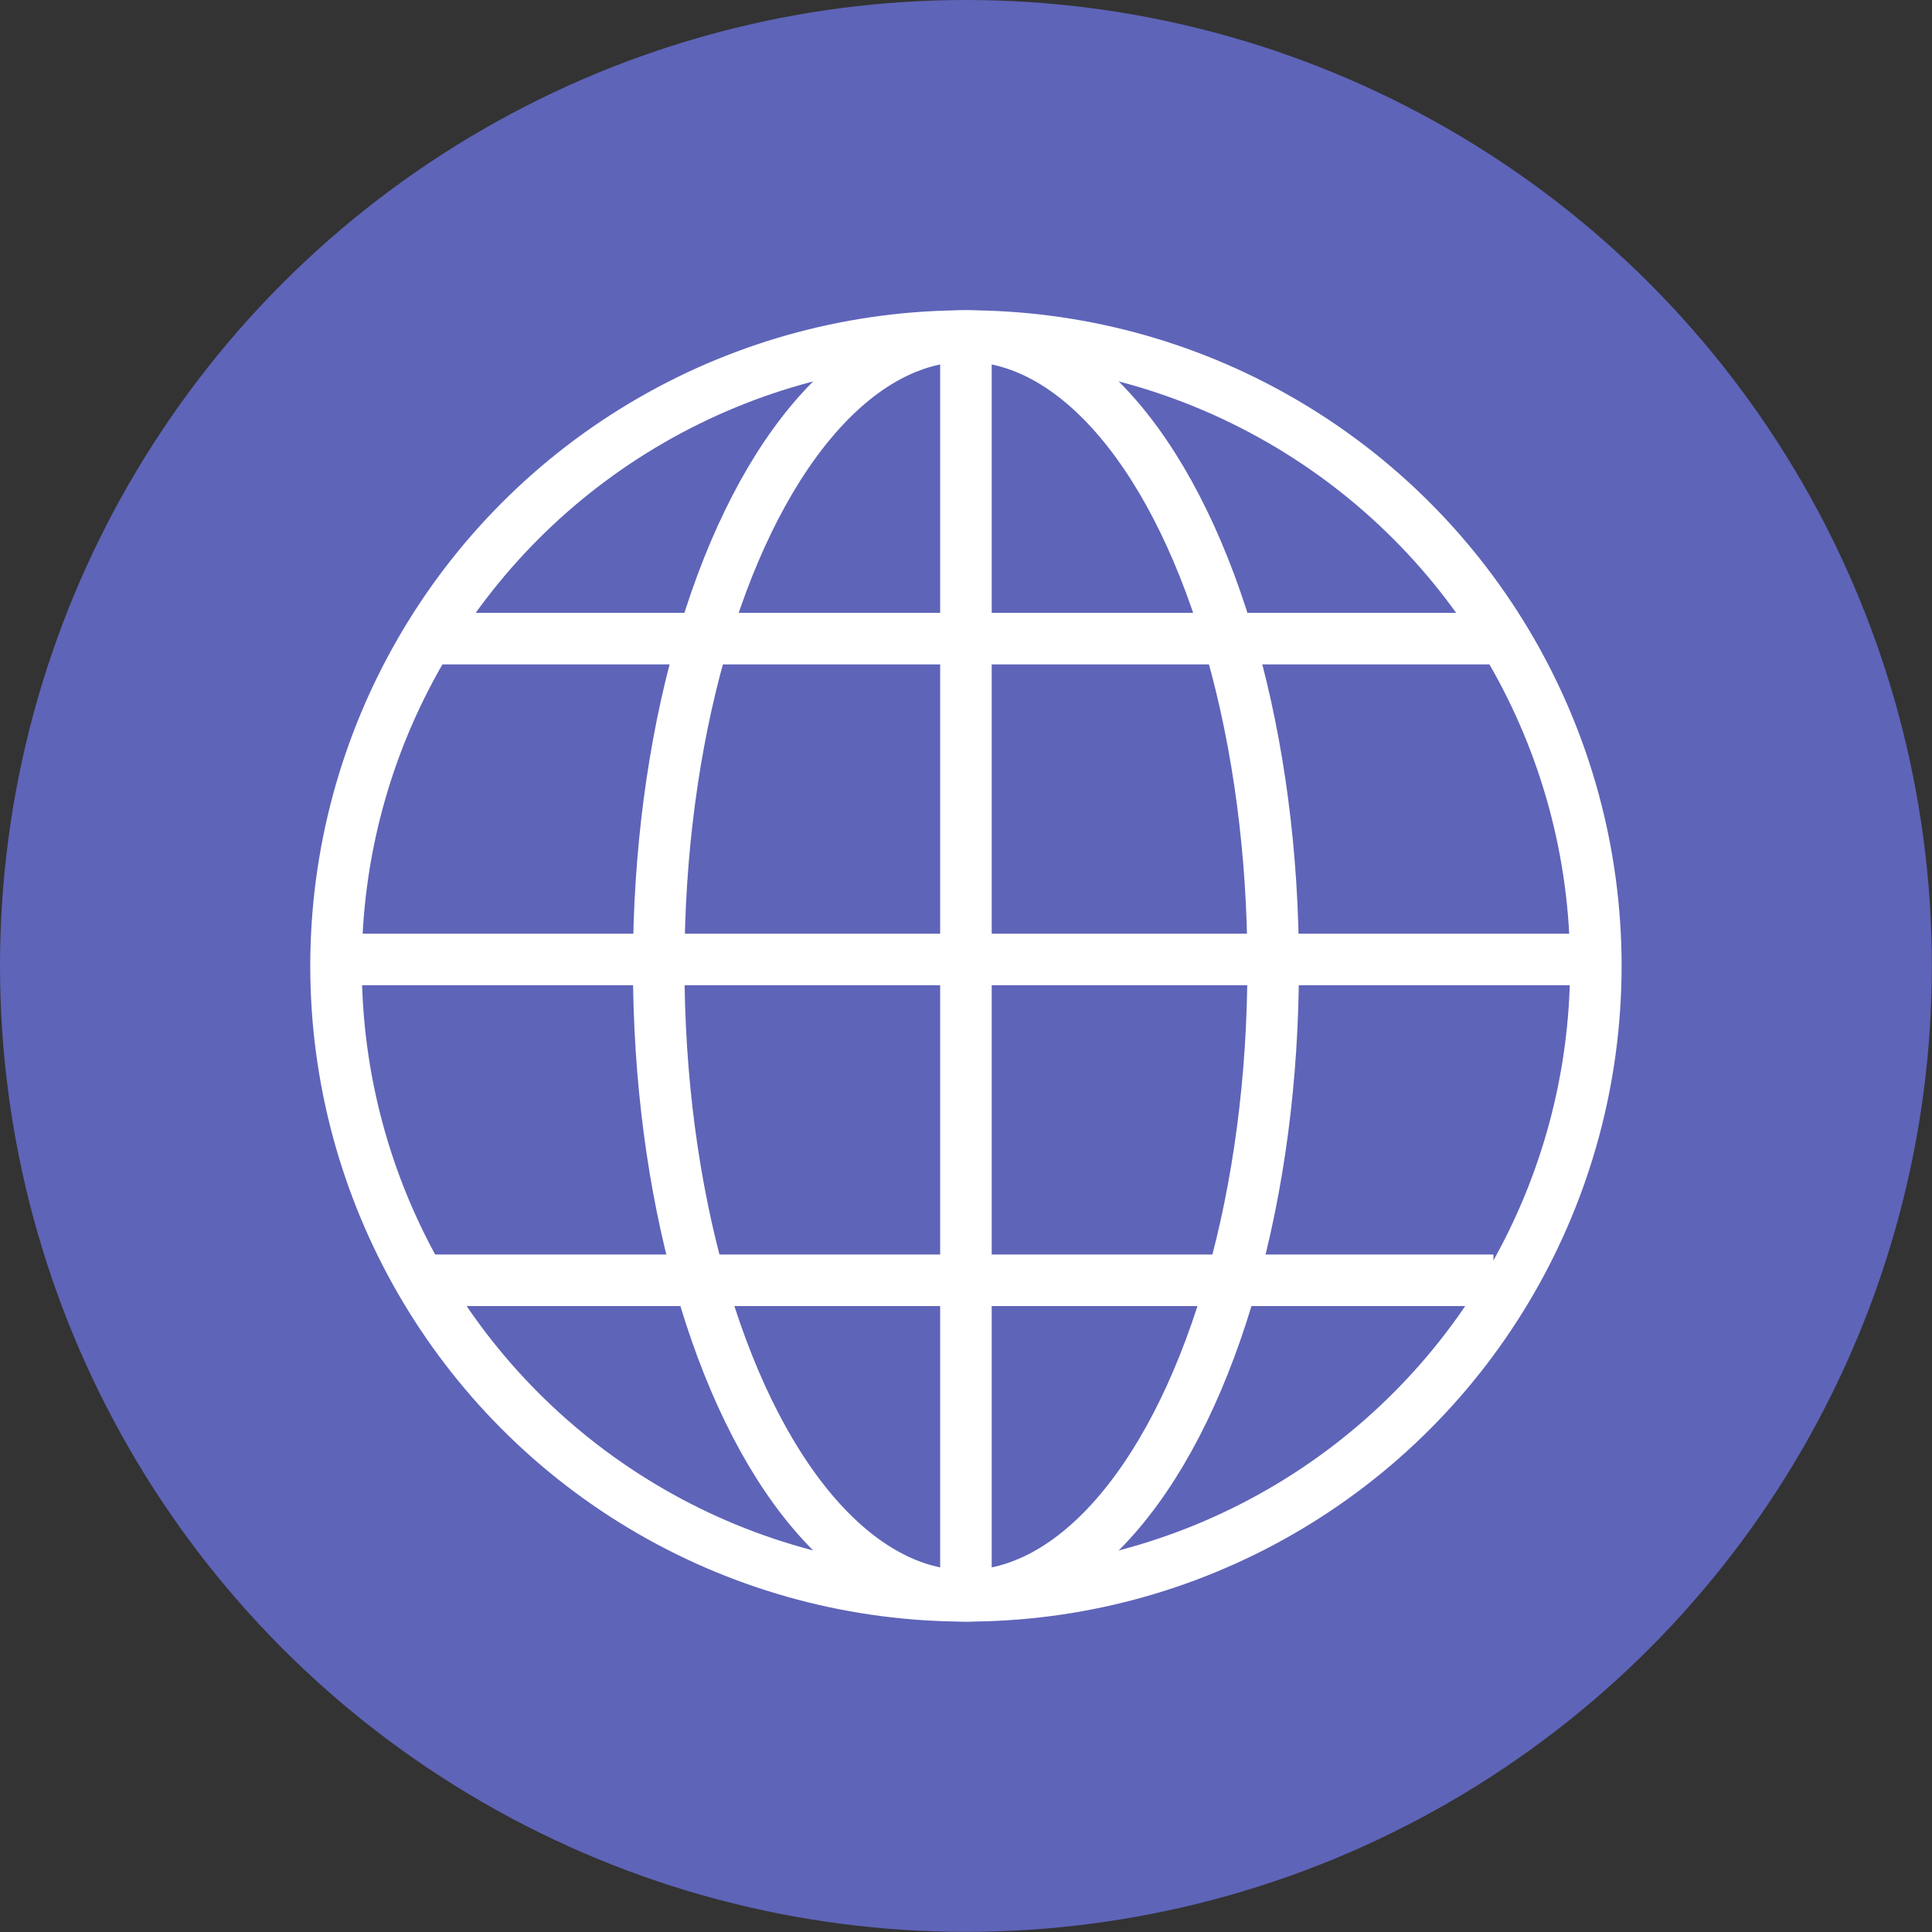
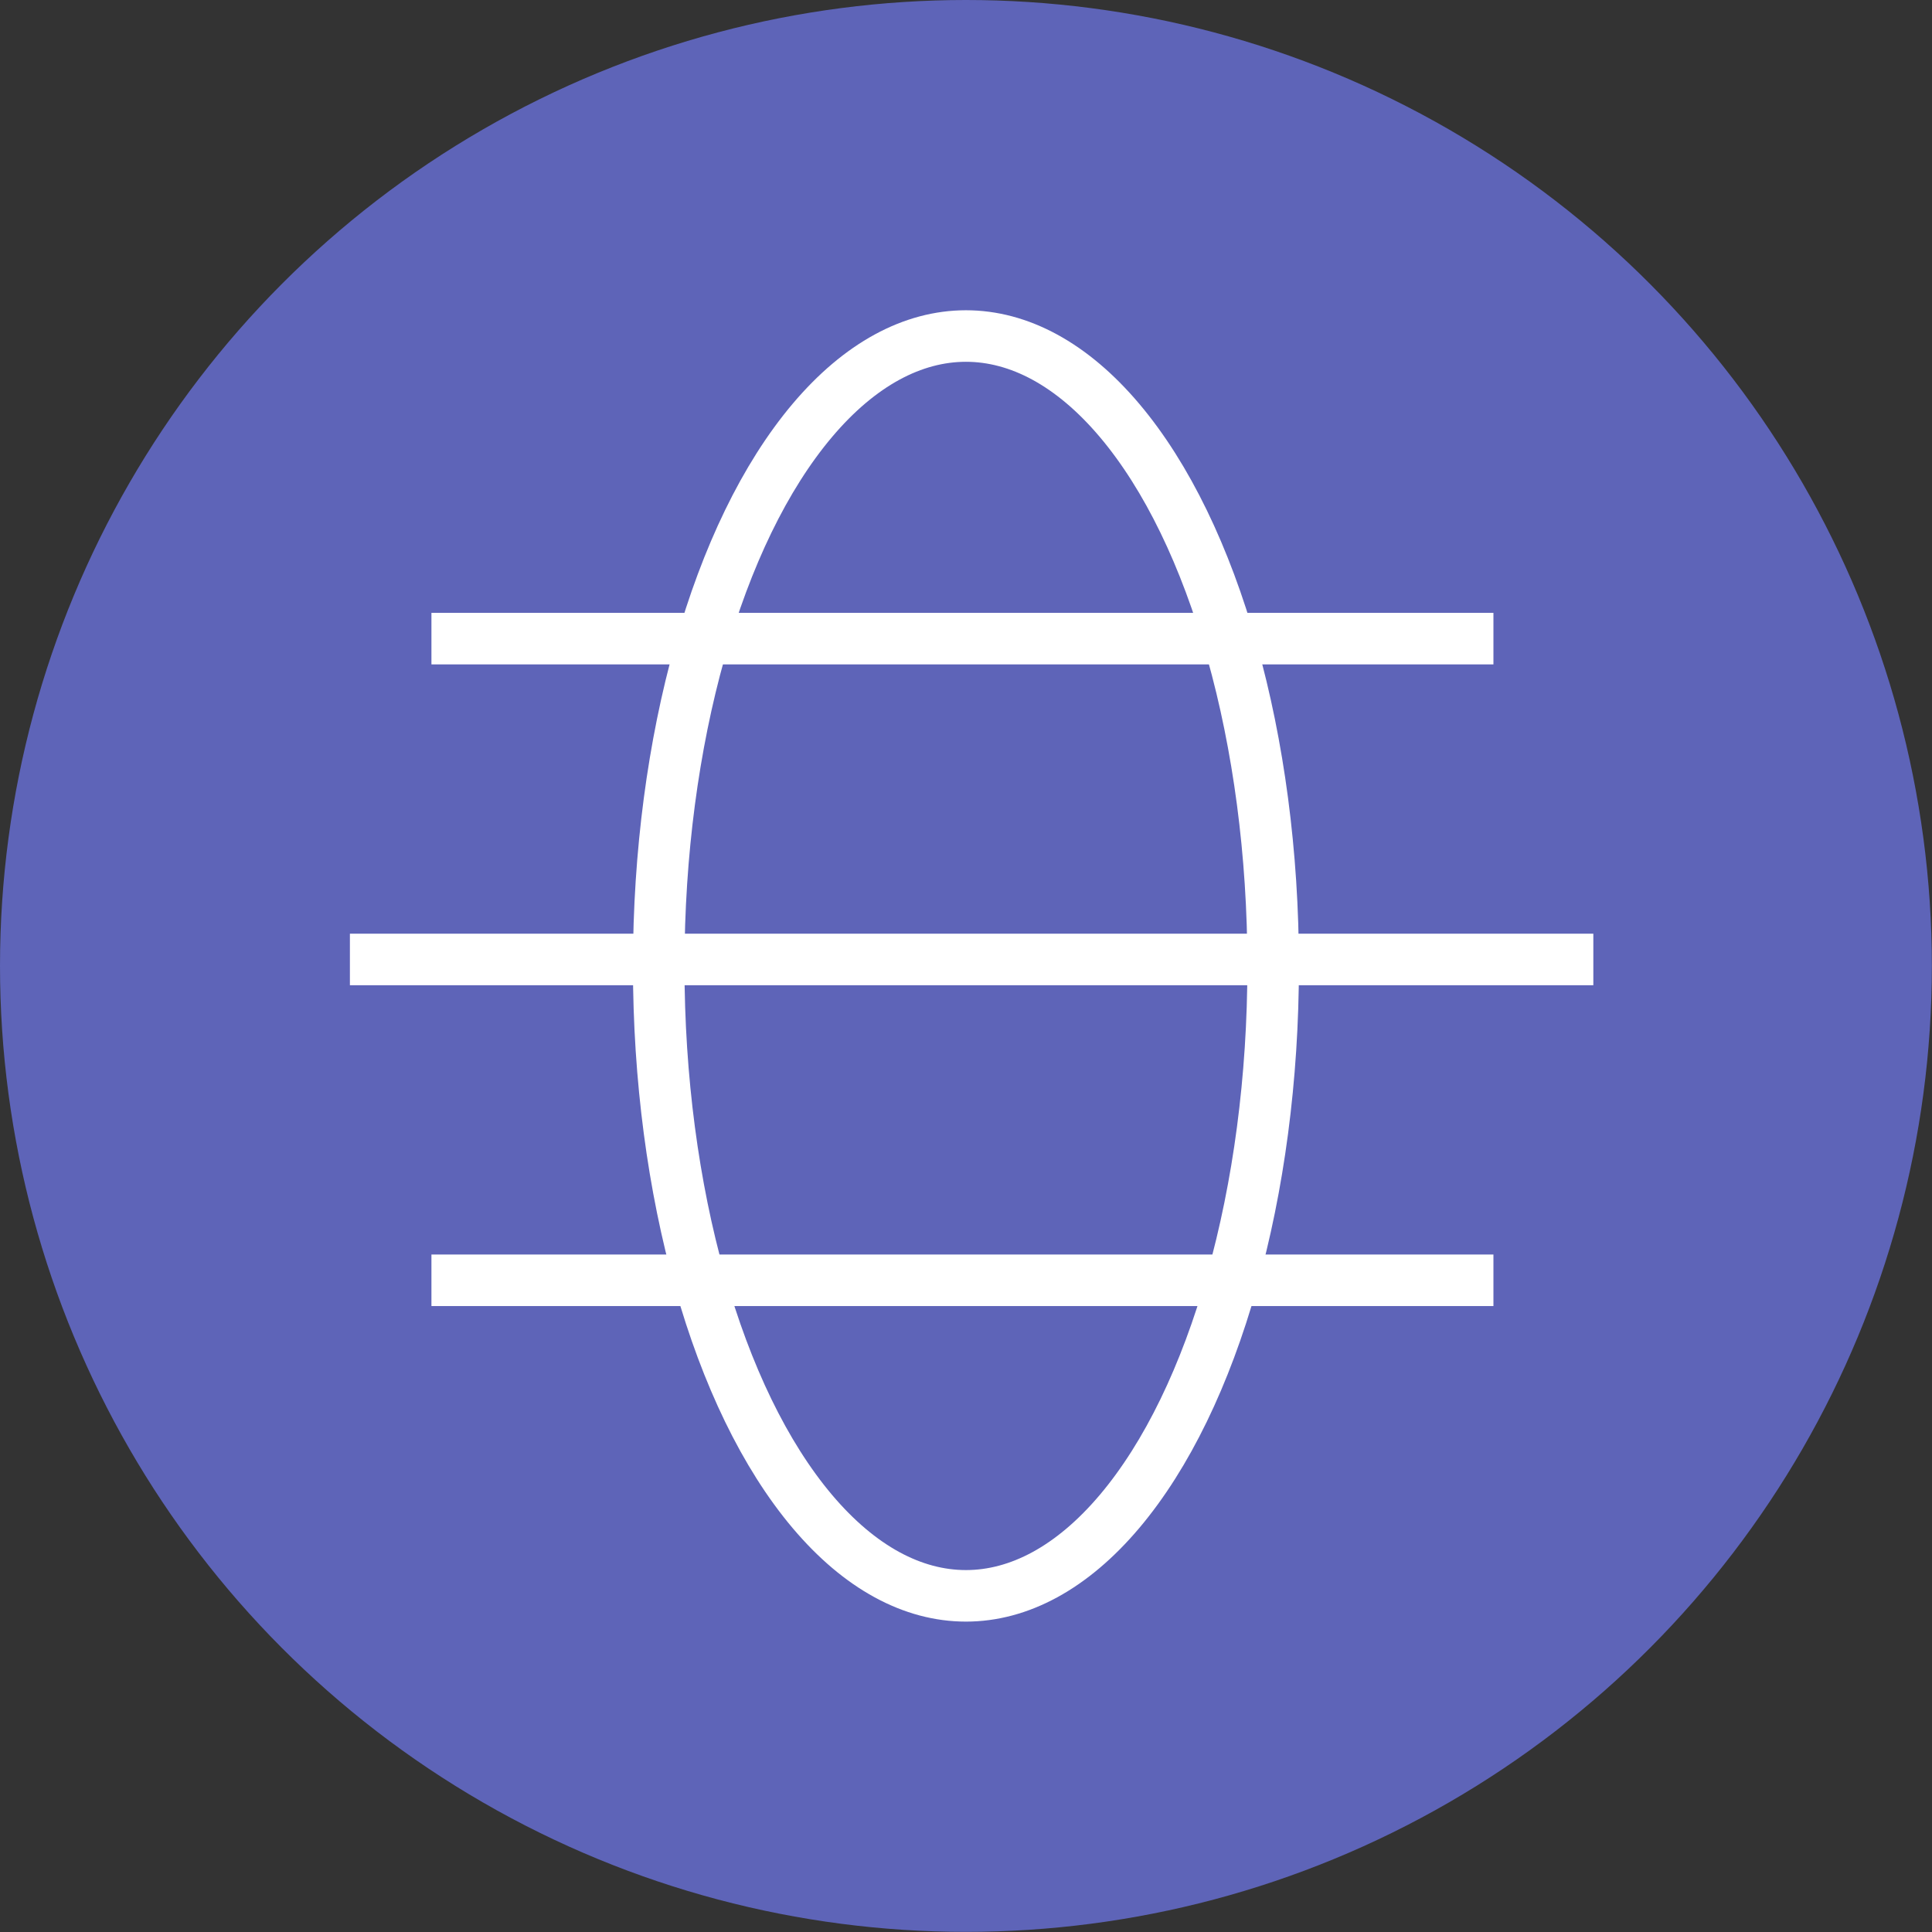
<svg xmlns="http://www.w3.org/2000/svg" viewBox="0 0 146.21 146.21">
  <rect x="0" y="0" width="146.21" height="146.21" fill="#333333" stroke="none" />
  <defs>
    <style>.cls-1{fill:#6b73df;opacity:0.77;}.cls-2{fill:none;stroke:#fff;stroke-miterlimit:10;stroke-width:3.9px;}</style>
  </defs>
  <g id="Layer_2" data-name="Layer 2">
    <g id="Layer_1-2" data-name="Layer 1">
      <circle class="cls-1" cx="73.1" cy="73.1" r="73.1" />
-       <circle class="cls-2" cx="73.1" cy="73.1" r="47.67" />
      <ellipse class="cls-2" cx="73.1" cy="73.1" rx="23.25" ry="47.67" />
-       <line class="cls-2" x1="73.1" y1="25.86" x2="73.1" y2="119.91" />
      <line class="cls-2" x1="113.02" y1="48.33" x2="32.65" y2="48.33" />
      <line class="cls-2" x1="120.58" y1="72.61" x2="26.48" y2="72.61" />
      <line class="cls-2" x1="113.02" y1="96.89" x2="32.65" y2="96.89" />
    </g>
  </g>
</svg>